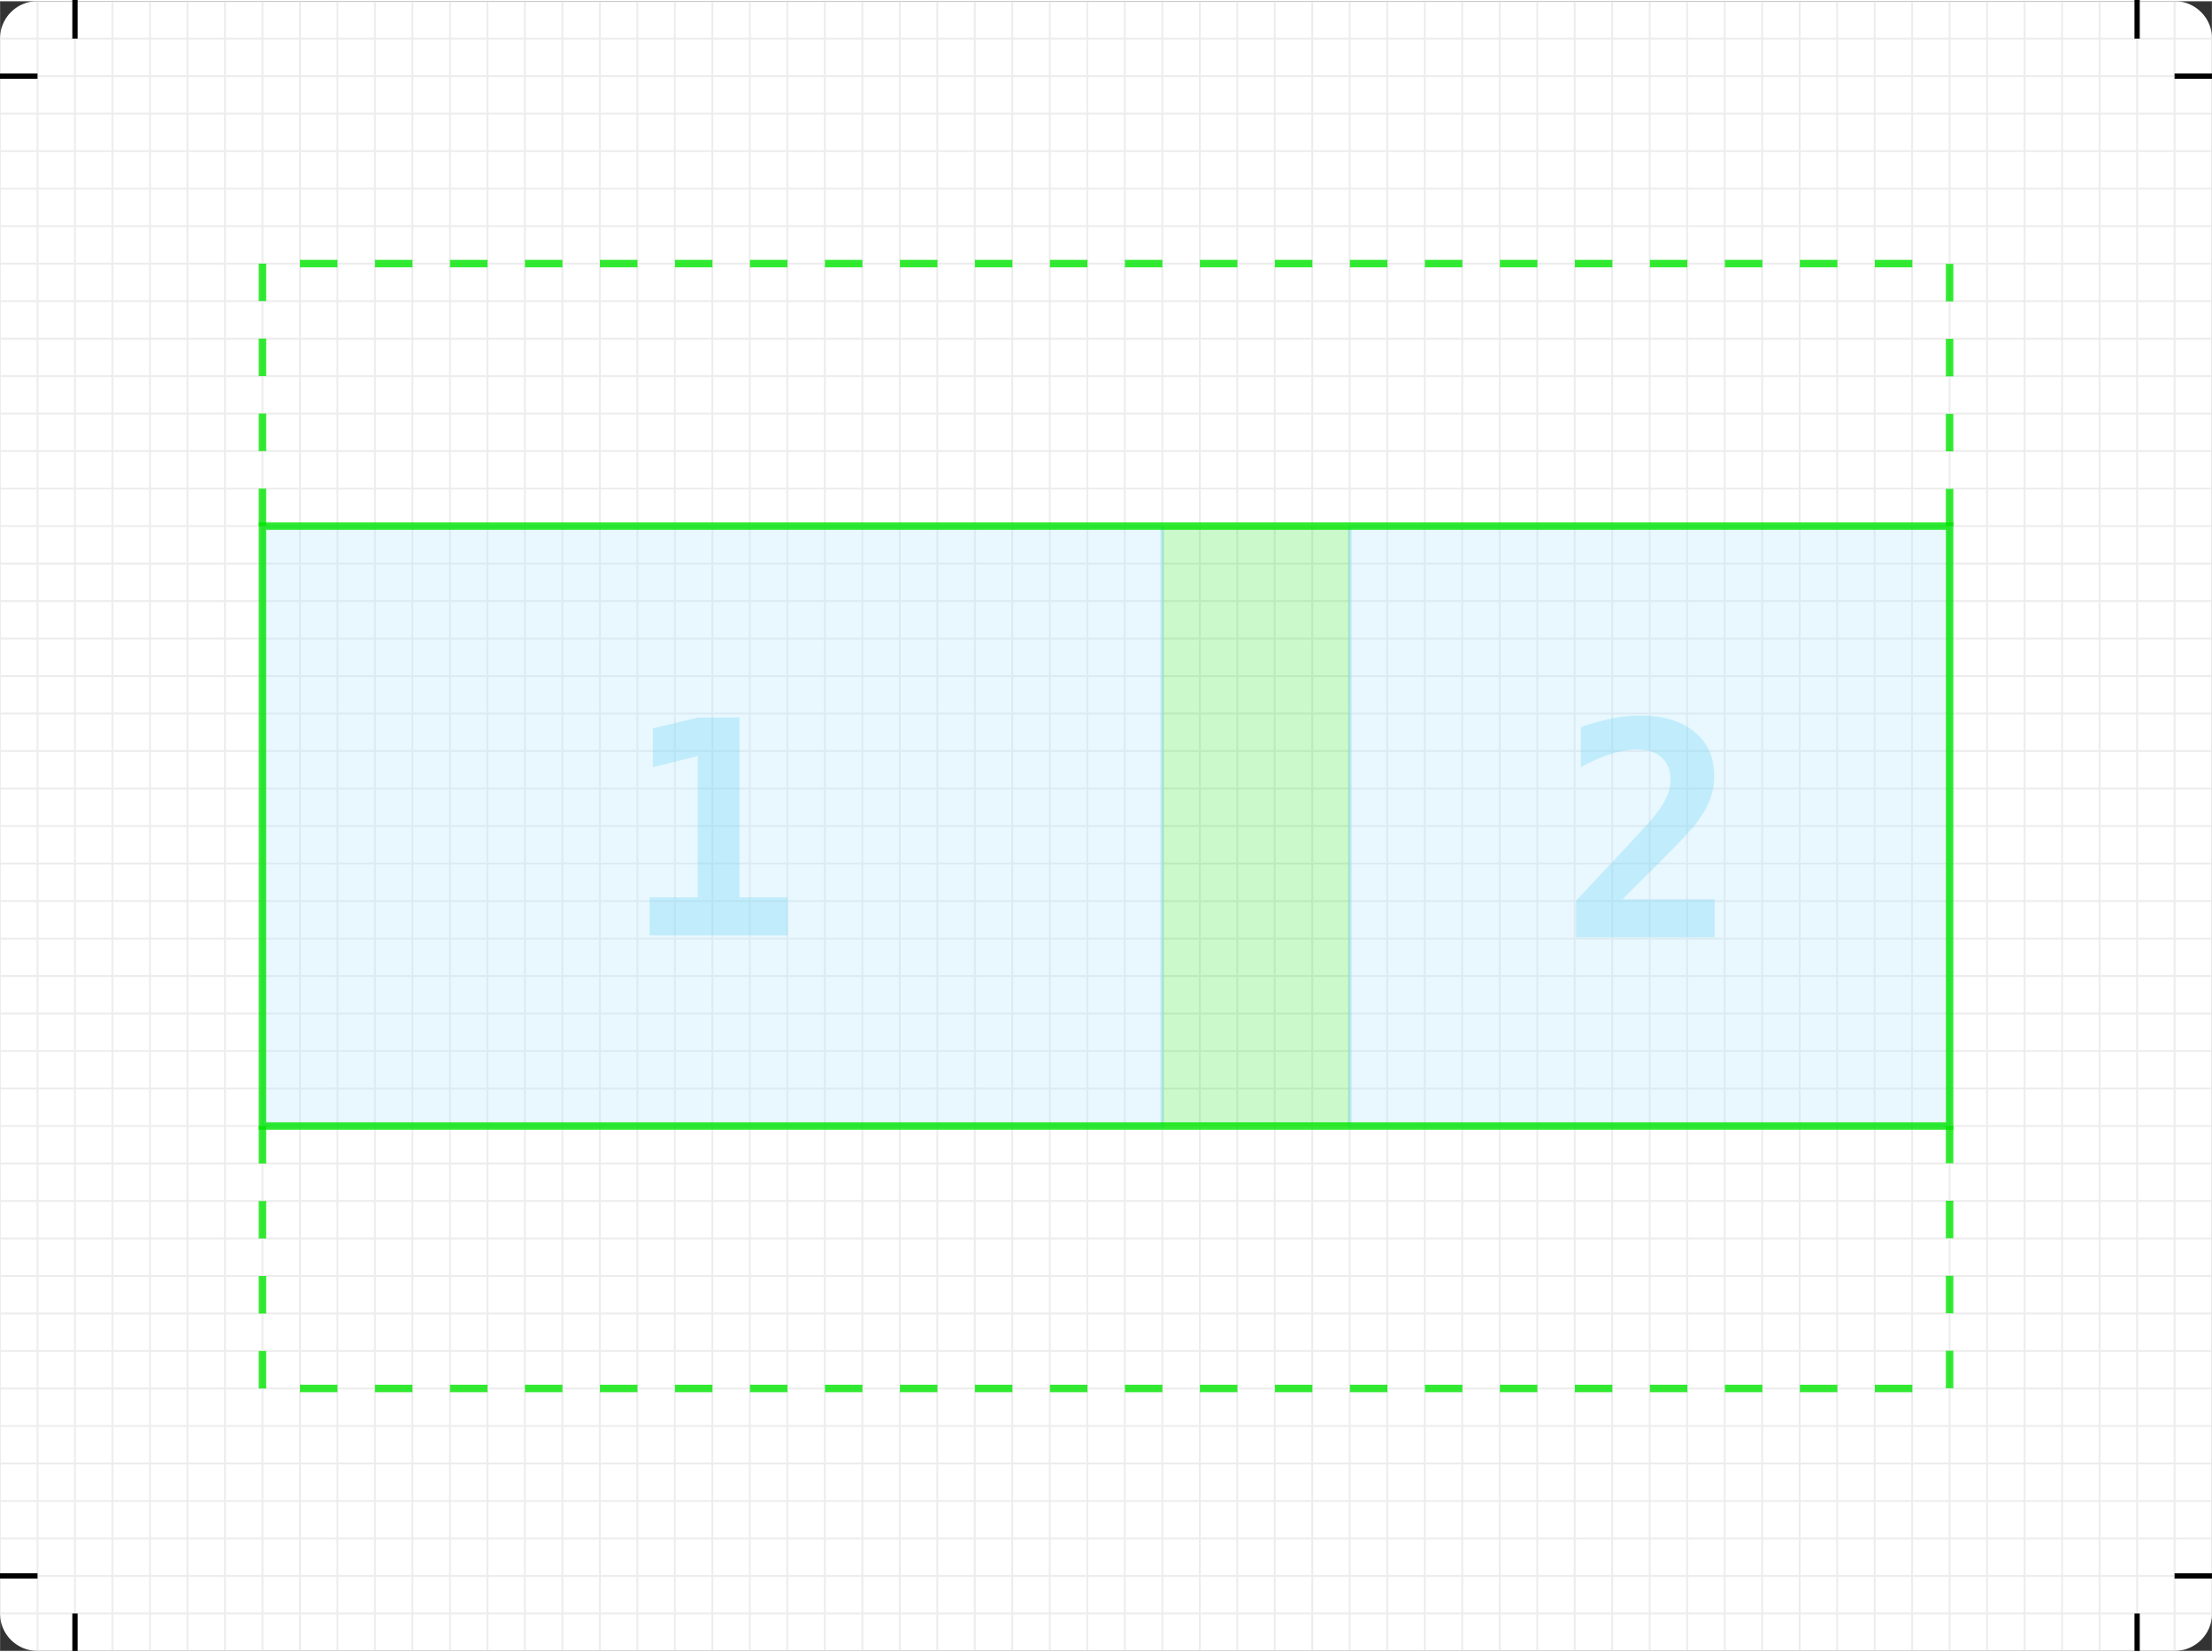
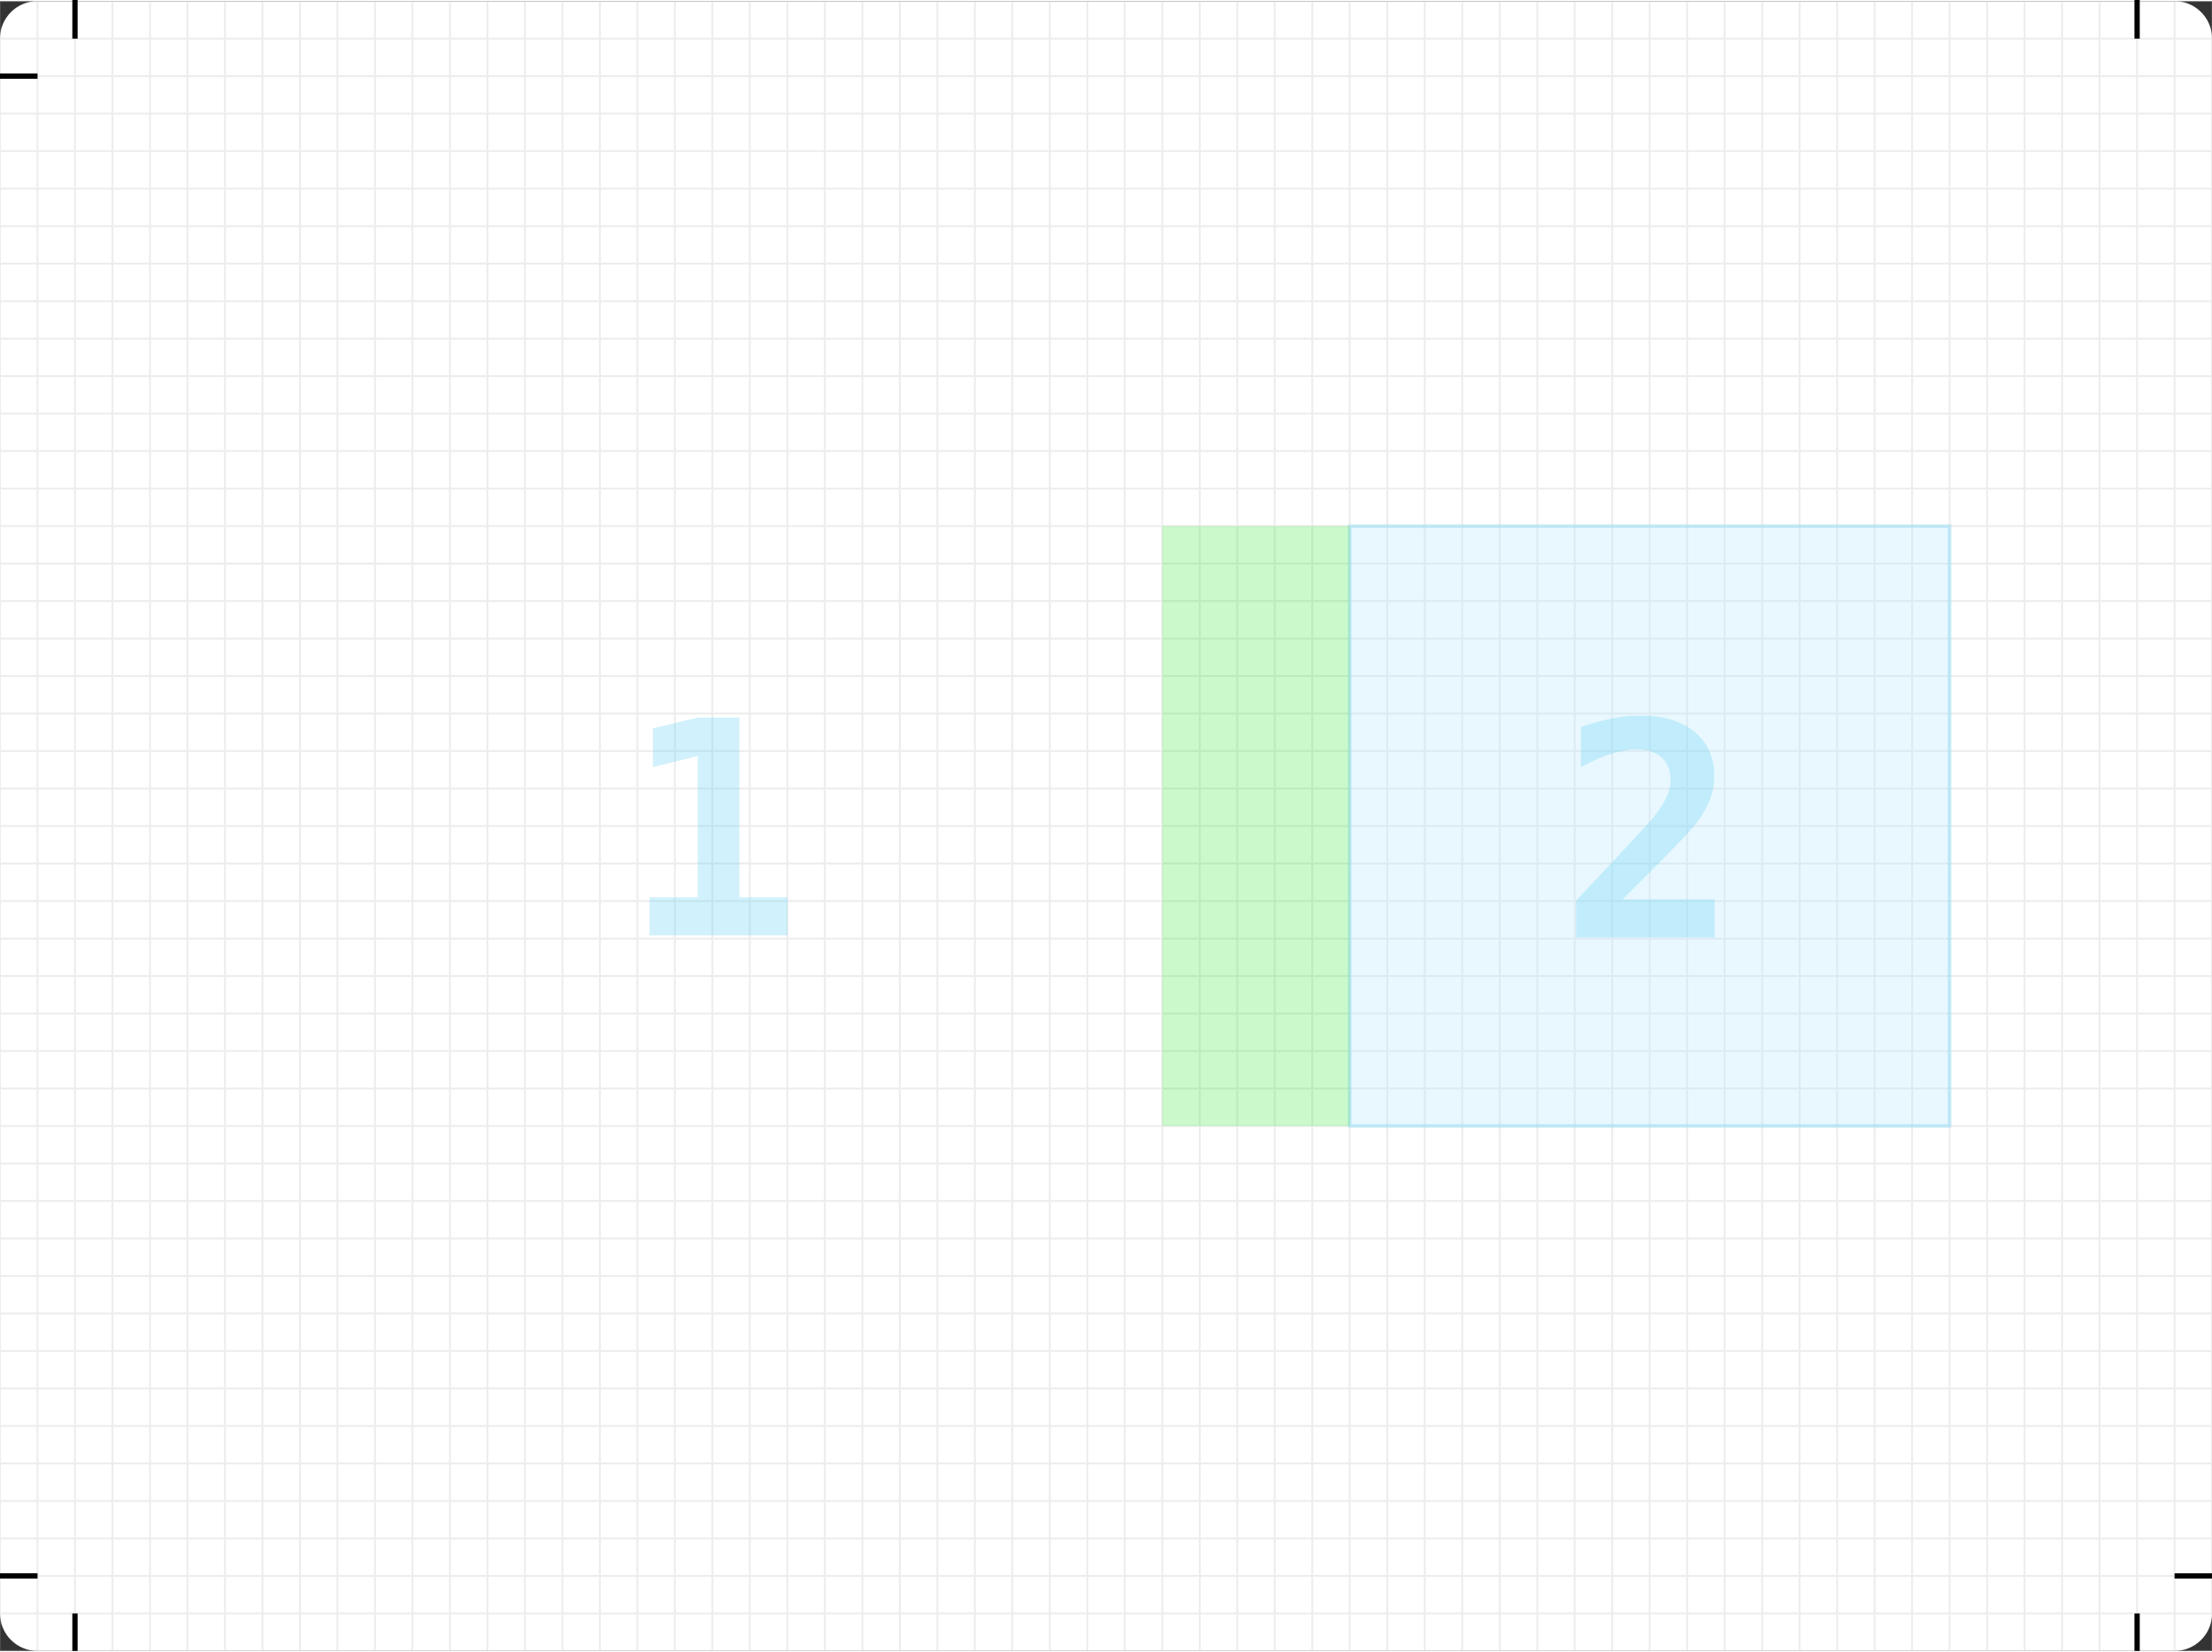
<svg xmlns="http://www.w3.org/2000/svg" xmlns:xlink="http://www.w3.org/1999/xlink" width="320" height="239" viewBox="0 0 167.24 124.72">
  <rect x="0" y="0" width="167.24" height="124.72" fill="#333333" stroke="none" />
  <defs>
    <clipPath id="a">
      <path d="M0 0h167.238v124.719H0Zm0 0" />
    </clipPath>
    <clipPath id="d">
      <path d="M5 121h1v3.719H5Zm0 0" />
    </clipPath>
    <clipPath id="e">
      <path d="M164 118h3.238v2H164Zm0 0" />
    </clipPath>
    <clipPath id="f">
      <path d="M161 121h1v3.719h-1Zm0 0" />
    </clipPath>
    <clipPath id="g">
-       <path d="M164 5h3.238v1H164Zm0 0" />
+       <path d="M164 5v1H164Zm0 0" />
    </clipPath>
    <path id="b" d="M2.078-2.875h3.64v-10.687l-3.39.843v-2.937l3.406-.813h3.141v13.594h3.64V0H2.079Zm0 0" />
    <path id="c" d="M4.781-2.875h6.953V0H1.266v-2.781L3.03-4.656q3.14-3.341 3.813-4.11.825-.949 1.187-1.687.375-.733.375-1.453-.002-1.09-.672-1.688c-.437-.406-1.07-.61-1.89-.61-.586 0-1.242.118-1.969.345q-1.078.344-2.25 1v-3.032a16 16 0 0 1 2.297-.64 10.8 10.8 0 0 1 2.172-.235c1.75 0 3.117.407 4.11 1.22q1.5 1.218 1.5 3.327a5.1 5.1 0 0 1-.329 1.828q-.33.845-1.11 1.875-.595.75-3.218 3.375zm0 0" />
  </defs>
  <g clip-path="url(#a)">
    <path fill="#FFF" d="M0 121.887V2.828A2.836 2.836 0 0 1 2.836-.008H164.41a2.836 2.836 0 0 1 2.836 2.836v119.059a2.835 2.835 0 0 1-2.836 2.832H2.836A2.835 2.835 0 0 1 0 121.887m0 0" />
    <path fill="none" stroke="#A6A6A6" stroke-linecap="square" stroke-miterlimit="10" stroke-opacity=".2" stroke-width=".142" d="M-8.504 133.223h175.75m-175.75-2.832h175.75m-175.75-2.836h175.75m-175.75-2.836h175.75m-175.75-2.832h175.75m-175.75-2.836h175.75m-175.75-2.836h175.75m-175.75-2.832h175.75m-175.75-2.836h175.75m-175.75-2.836h175.75m-175.75-2.832h175.75m-175.75-2.836h175.75m-175.75-2.836h175.75m-175.75-2.832h175.75m-175.75-2.836h175.75m-175.75-2.836h175.75m-175.75-2.832h175.75m-175.75-2.836h175.75M-8.504 82.2h175.75m-175.75-2.832h175.75m-175.75-2.836h175.75m-175.75-2.836h175.75m-175.75-2.832h175.75m-175.75-2.836h175.75m-175.75-2.836h175.75m-175.75-2.836h175.75m-175.75-2.832h175.75m-175.75-2.836h175.75m-175.75-2.835h175.75M-8.504 51.02h175.75m-175.75-2.836h175.75m-175.75-2.836h175.75m-175.75-2.832h175.75M-8.504 39.68h175.75m-175.75-2.836h175.75m-175.75-2.832h175.75m-175.75-2.836h175.75M-8.504 28.34h175.75m-175.75-2.832h175.75m-175.75-2.836h175.75m-175.75-2.836h175.75m-175.75-2.832h175.75m-175.75-2.836h175.75m-175.75-2.836h175.75M-8.504 8.5h175.75M-8.504 5.664h175.75M-8.504 2.828h175.75M-8.504-.004h175.75M-8.504 133.223V-.007m2.836 133.23V-.007m2.832 133.23V-.007M0 133.222V-.007m2.836 133.23V-.007m2.832 133.23V-.007m2.836 133.23V-.007m2.836 133.23V-.007m2.832 133.23V-.007m2.836 133.23V-.007m2.836 133.23V-.007m2.832 133.23V-.007m2.836 133.23V-.007m2.836 133.23V-.007m2.832 133.23V-.007m2.836 133.23V-.007m2.836 133.23V-.007m2.832 133.23V-.007m2.836 133.23V-.007m2.835 133.23V-.007m2.833 133.23V-.007m2.835 133.23V-.007m2.836 133.23V-.007m2.832 133.23V-.007m2.836 133.23V-.007m2.836 133.23V-.007m2.836 133.23V-.007m2.832 133.23V-.007m2.836 133.23V-.007m2.836 133.23V-.007m2.832 133.23V-.007m2.836 133.23V-.007m2.836 133.23V-.007m2.832 133.23V-.007m2.836 133.23V-.007m2.836 133.23V-.007m2.832 133.23V-.007m2.836 133.23V-.007m2.836 133.23V-.007m2.832 133.23V-.007m2.836 133.23V-.007m2.836 133.23V-.007m2.832 133.23V-.007m2.836 133.23V-.007m2.836 133.23V-.007m2.832 133.23V-.007m2.836 133.23V-.007m2.836 133.23V-.007m2.832 133.23V-.007m2.836 133.23V-.007m2.835 133.23V-.007m2.833 133.23V-.007m2.835 133.23V-.007m2.836 133.23V-.007m2.832 133.23V-.007m2.836 133.23V-.007m2.836 133.23V-.007m2.832 133.23V-.007m2.836 133.23V-.007m2.836 133.23V-.007m2.832 133.23V-.007m2.836 133.23V-.007m2.836 133.23V-.007M-8.504 133.223h175.75M-8.504 119.05h175.75m-175.75-14.172h175.75M-8.504 90.703h175.75M-8.504 76.531h175.75M-8.504 62.355h175.75M-8.504 48.184h175.75M-8.504 34.012h175.75M-8.504 19.836h175.75M-8.504 5.664h175.75M-8.504 133.223V-.007m14.172 133.23V-.007m14.176 133.23V-.007m14.172 133.23V-.007m14.175 133.23V-.007m14.172 133.23V-.007m14.172 133.23V-.007m14.176 133.23V-.007m14.172 133.23V-.007m14.172 133.23V-.007m14.175 133.23V-.007m14.172 133.23V-.007m14.176 133.23V-.007" />
  </g>
-   <path fill="#B3E6FA" fill-opacity=".3" stroke="#66CEF5" stroke-miterlimit="10" stroke-opacity=".3" stroke-width=".283" d="M19.844 85.035V39.68h68.031v45.355Zm0 0" />
  <use xlink:href="#b" x="47.032" y="70.624" fill="#66CEF5" fill-opacity=".3" />
  <path fill="#B3E6FA" fill-opacity=".3" stroke="#66CEF5" stroke-miterlimit="10" stroke-opacity=".3" stroke-width=".283" d="M102.047 85.035V39.68h45.355v45.355Zm0 0" />
  <use xlink:href="#c" x="117.898" y="70.773" fill="#66CEF5" fill-opacity=".3" />
  <path fill="none" stroke="#00E500" stroke-miterlimit="10" stroke-opacity=".2" stroke-width="14.173" d="M94.96 39.68v45.355" />
-   <path fill="none" stroke="#00E500" stroke-miterlimit="10" stroke-opacity=".8" stroke-width=".567" d="M19.844 39.68v45.355h127.558V39.68Zm0 0" />
-   <path fill="none" stroke="#00E500" stroke-dasharray="2.835 2.835" stroke-miterlimit="10" stroke-opacity=".8" stroke-width=".567" d="M19.844 39.68V19.836h127.558V39.68M19.844 85.035v19.844h127.558V85.035" />
  <path fill="none" stroke="#000" stroke-miterlimit="10" stroke-width=".399" d="M-2.836 119.05h5.672" />
  <g clip-path="url(#d)">
    <path fill="none" stroke="#000" stroke-miterlimit="10" stroke-width=".399" d="M5.668 127.555v-5.668" />
  </g>
  <path fill="none" stroke="#000" stroke-miterlimit="10" stroke-width=".399" d="M-2.836 5.664h5.672M5.668-2.84v5.668" />
  <g clip-path="url(#e)">
    <path fill="none" stroke="#000" stroke-miterlimit="10" stroke-width=".399" d="M170.082 119.05h-5.672" />
  </g>
  <g clip-path="url(#f)">
    <path fill="none" stroke="#000" stroke-miterlimit="10" stroke-width=".399" d="M161.578 127.555v-5.668" />
  </g>
  <g clip-path="url(#g)">
    <path fill="none" stroke="#000" stroke-miterlimit="10" stroke-width=".399" d="M170.082 5.664h-5.672" />
  </g>
  <path fill="none" stroke="#000" stroke-miterlimit="10" stroke-width=".399" d="M161.578-2.84v5.668" />
</svg>